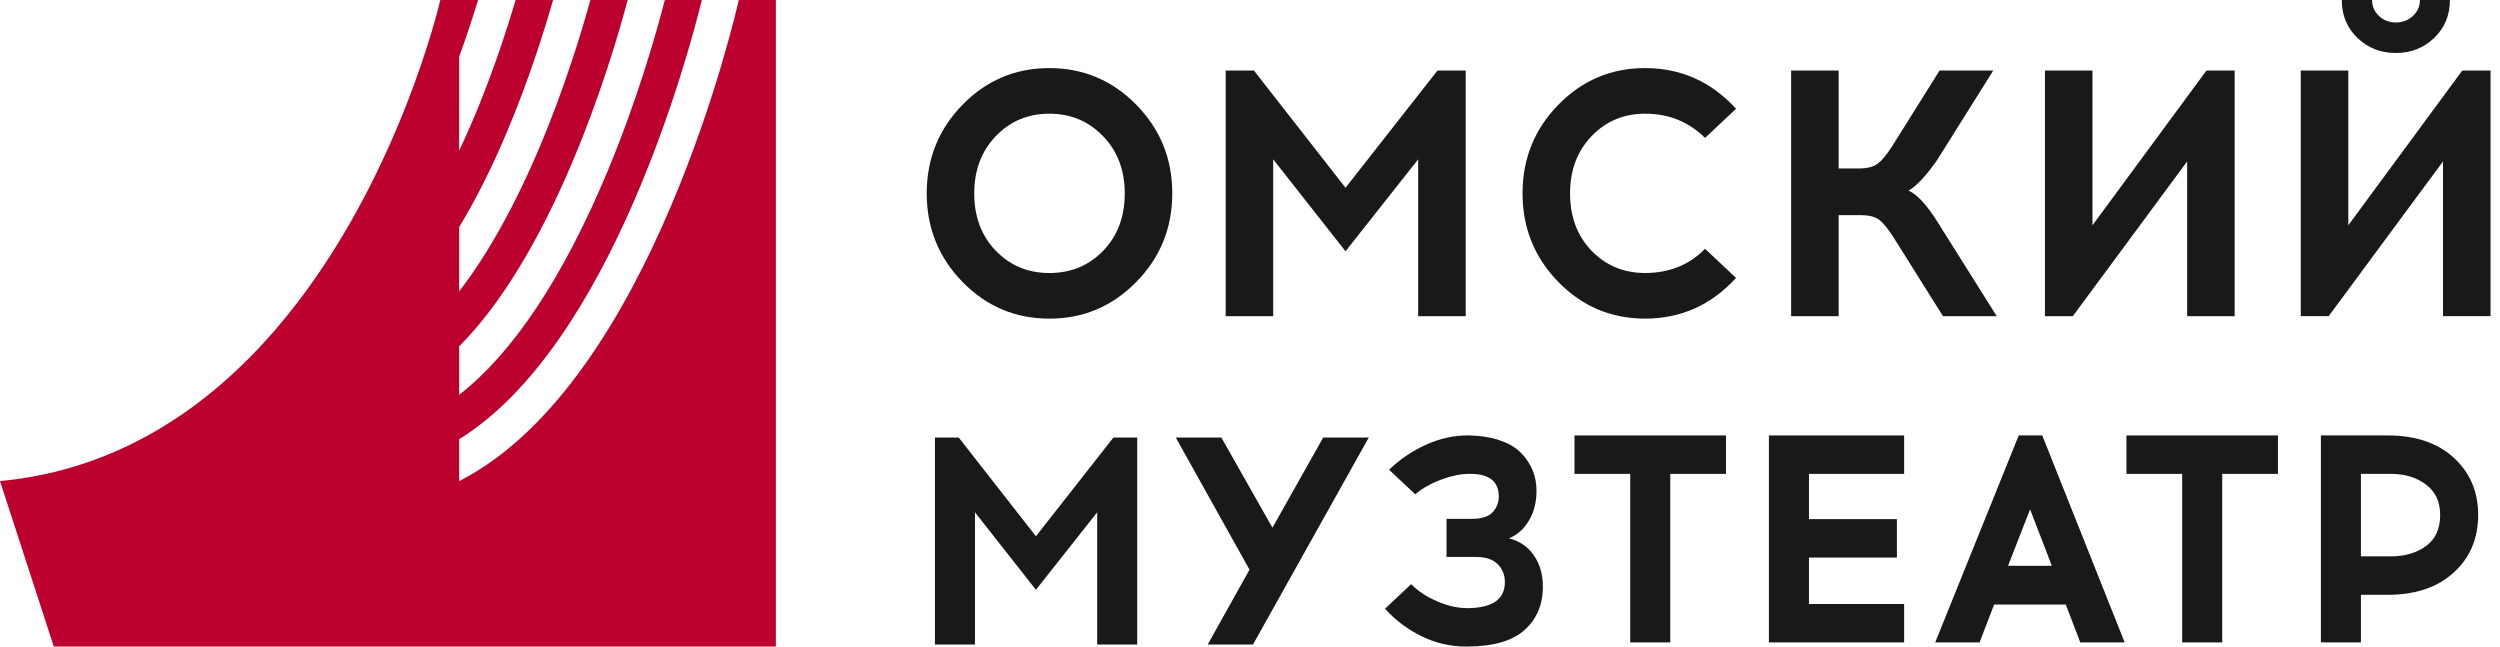
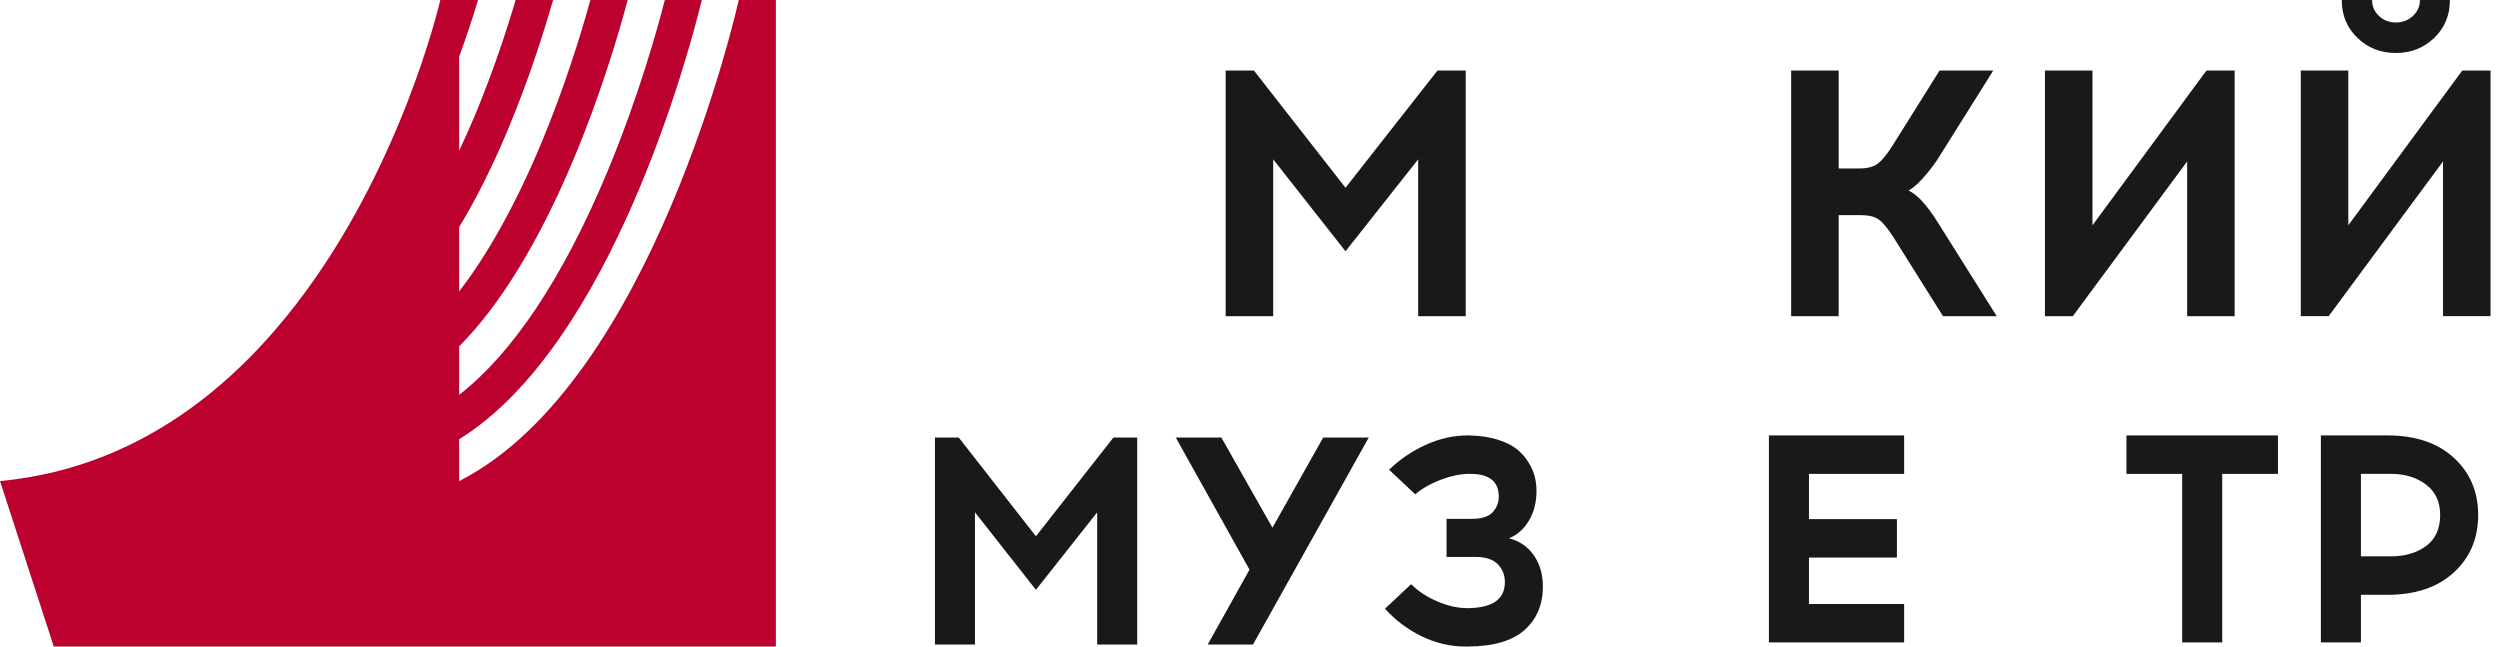
<svg xmlns="http://www.w3.org/2000/svg" width="116" height="30" viewBox="0 0 116 30" fill="none">
  <path fill-rule="evenodd" clip-rule="evenodd" d="M36 30V0H34.279C34.171 0.481 30.27 17.644 21.406 22.271C21.372 22.289 21.338 22.306 21.304 22.324V20.381C28.359 16.013 31.961 2.465 32.566 0H30.848C30.485 1.413 29.592 4.61 28.139 8.07C26.109 12.909 23.771 16.406 21.304 18.321V16.069C23.174 14.203 25.003 11.229 26.61 7.398C27.883 4.368 28.719 1.521 29.125 0H27.395C26.968 1.544 26.195 4.072 25.082 6.725C23.913 9.508 22.616 11.828 21.304 13.521V10.538C22.04 9.326 22.802 7.84 23.552 6.052C24.524 3.738 25.23 1.51 25.663 0H23.925C23.501 1.433 22.863 3.378 22.024 5.379C21.782 5.954 21.541 6.493 21.304 6.995V2.634C21.652 1.678 21.945 0.779 22.183 0H20.431C20.356 0.323 18.579 7.8 13.808 14.028C11.093 17.574 7.407 20.715 2.513 21.902C1.852 22.061 1.168 22.185 0.462 22.271C0.31 22.29 0.155 22.306 0 22.321L0.002 22.324L0.384 23.502L2.495 30H36Z" fill="#BC012E" />
-   <path fill-rule="evenodd" clip-rule="evenodd" d="M51.181 6.318C50.51 5.623 49.679 5.276 48.689 5.276C47.698 5.276 46.869 5.623 46.204 6.318C45.538 7.013 45.205 7.897 45.205 8.972C45.205 10.057 45.538 10.944 46.204 11.634C46.869 12.323 47.698 12.668 48.689 12.668C49.69 12.668 50.523 12.323 51.189 11.634C51.855 10.944 52.188 10.057 52.188 8.972C52.188 7.897 51.853 7.013 51.181 6.318ZM44.661 4.86C45.77 3.727 47.112 3.159 48.689 3.159C50.265 3.159 51.61 3.727 52.723 4.86C53.837 5.995 54.394 7.365 54.394 8.972C54.394 10.579 53.837 11.949 52.723 13.083C51.61 14.216 50.265 14.785 48.689 14.785C47.112 14.785 45.77 14.216 44.661 13.083C43.554 11.949 43 10.579 43 8.972C43 7.365 43.554 5.995 44.661 4.86Z" fill="#1B1918" />
  <path fill-rule="evenodd" clip-rule="evenodd" d="M68.009 14.671H65.803V7.393L62.432 11.659L59.076 7.393V14.671H56.871V3.273H58.182L62.432 8.712L66.698 3.273H68.009V14.671Z" fill="#1B1918" />
-   <path fill-rule="evenodd" clip-rule="evenodd" d="M76.334 3.159C77.996 3.159 79.402 3.789 80.553 5.047L79.114 6.399C78.358 5.65 77.431 5.275 76.334 5.275C75.344 5.275 74.515 5.623 73.849 6.318C73.183 7.013 72.851 7.897 72.851 8.971C72.851 10.057 73.183 10.944 73.849 11.634C74.515 12.323 75.344 12.667 76.334 12.667C77.453 12.667 78.379 12.293 79.114 11.544L80.553 12.895C79.402 14.154 77.996 14.784 76.334 14.784C74.757 14.784 73.415 14.217 72.307 13.083C71.199 11.949 70.646 10.578 70.646 8.971C70.646 7.365 71.199 5.994 72.307 4.86C73.415 3.727 74.757 3.159 76.334 3.159Z" fill="#1B1918" />
  <path fill-rule="evenodd" clip-rule="evenodd" d="M90.155 14.671L87.855 11.007C87.599 10.606 87.375 10.334 87.184 10.193C86.992 10.052 86.709 9.982 86.337 9.982H85.314V14.671H83.109V3.273H85.314V7.816H86.272C86.635 7.816 86.915 7.745 87.112 7.604C87.309 7.464 87.535 7.192 87.791 6.791L89.996 3.273H92.488L89.852 7.474C89.33 8.202 88.899 8.657 88.558 8.842C88.962 9.026 89.415 9.52 89.916 10.323L92.649 14.671H90.155Z" fill="#1B1918" />
  <path fill-rule="evenodd" clip-rule="evenodd" d="M103.688 14.671H101.484V7.491L96.178 14.671H94.885V3.273H97.09V10.454L102.379 3.273H103.688V14.671Z" fill="#1B1918" />
  <path fill-rule="evenodd" clip-rule="evenodd" d="M112.948 1.758C112.463 2.225 111.869 2.459 111.167 2.459C110.463 2.459 109.869 2.225 109.385 1.758C108.9 1.292 108.657 0.706 108.657 0H110.064C110.064 0.293 110.17 0.54 110.384 0.741C110.596 0.941 110.857 1.043 111.167 1.043C111.475 1.043 111.739 0.941 111.957 0.741C112.175 0.54 112.285 0.293 112.285 0H113.676C113.676 0.706 113.433 1.292 112.948 1.758ZM115.561 14.67H113.356V7.49L108.05 14.67H106.756V3.272H108.961V10.453L114.25 3.272H115.561V14.67Z" fill="#1B1918" />
  <path fill-rule="evenodd" clip-rule="evenodd" d="M52.766 29.905H50.909V23.772L48.067 27.367L45.239 23.772V29.905H43.381V20.301H44.485L48.067 24.883L51.663 20.301H52.766V29.905Z" fill="#1B1918" />
  <path fill-rule="evenodd" clip-rule="evenodd" d="M58.139 29.905H56.038L57.977 26.433L54.556 20.301H56.671L59.041 24.485L61.397 20.301H63.511L58.139 29.905Z" fill="#1B1918" />
  <path fill-rule="evenodd" clip-rule="evenodd" d="M103.111 21.988V29.808H101.253V21.988H98.667V20.204H105.697V21.988H103.111Z" fill="#1B1918" />
  <path fill-rule="evenodd" clip-rule="evenodd" d="M67.119 24.074H68.305C68.753 24.074 69.071 23.971 69.261 23.765C69.449 23.559 69.543 23.319 69.543 23.044C69.543 22.34 69.103 21.988 68.224 21.988H68.156C67.779 21.988 67.355 22.075 66.884 22.249C66.412 22.423 66.006 22.651 65.665 22.934L64.453 21.796C64.956 21.311 65.526 20.925 66.163 20.636C66.801 20.348 67.442 20.204 68.089 20.204H68.183C68.667 20.214 69.101 20.278 69.482 20.396C69.864 20.515 70.164 20.664 70.384 20.842C70.605 21.021 70.787 21.229 70.93 21.467C71.074 21.704 71.17 21.929 71.219 22.139C71.269 22.349 71.293 22.564 71.293 22.783C71.293 23.305 71.177 23.762 70.943 24.155C70.71 24.549 70.4 24.823 70.015 24.979C70.499 25.098 70.883 25.358 71.166 25.761C71.448 26.163 71.59 26.648 71.59 27.215C71.59 28.048 71.309 28.717 70.748 29.225C70.187 29.733 69.305 29.992 68.102 30H68.008C67.299 30 66.616 29.841 65.961 29.521C65.306 29.2 64.74 28.775 64.265 28.244L65.476 27.106C65.808 27.435 66.215 27.702 66.695 27.908C67.175 28.113 67.635 28.217 68.076 28.217H68.143C69.265 28.198 69.826 27.796 69.826 27.009C69.826 26.68 69.716 26.403 69.496 26.18C69.276 25.955 68.937 25.843 68.48 25.843H67.119V24.074Z" fill="#1B1918" />
-   <path fill-rule="evenodd" clip-rule="evenodd" d="M77.5 21.988V29.808H75.642V21.988H73.056V20.204H80.086V21.988H77.5Z" fill="#1B1918" />
  <path fill-rule="evenodd" clip-rule="evenodd" d="M83.936 24.087H88.016V25.871H83.936V28.025H88.352V29.808H82.077V20.204H88.352V21.988H83.936V24.087Z" fill="#1B1918" />
-   <path fill-rule="evenodd" clip-rule="evenodd" d="M94.196 23.634L93.172 26.254H95.206L94.196 23.634ZM92.526 28.051L91.853 29.808H89.793L93.67 20.204H94.761L98.585 29.808H96.525L95.852 28.051H92.526Z" fill="#1B1918" />
  <path fill-rule="evenodd" clip-rule="evenodd" d="M109.547 25.815H110.934C111.589 25.815 112.134 25.655 112.57 25.335C113.005 25.014 113.223 24.535 113.223 23.895C113.223 23.282 113.003 22.811 112.563 22.481C112.124 22.152 111.58 21.987 110.934 21.987H109.547V25.815ZM107.689 20.204H110.786C112.078 20.204 113.102 20.549 113.856 21.239C114.61 21.93 114.987 22.815 114.987 23.895C114.987 24.984 114.61 25.873 113.856 26.562C113.102 27.254 112.078 27.599 110.786 27.599H109.547V29.808H107.689V20.204Z" fill="#1B1918" />
</svg>